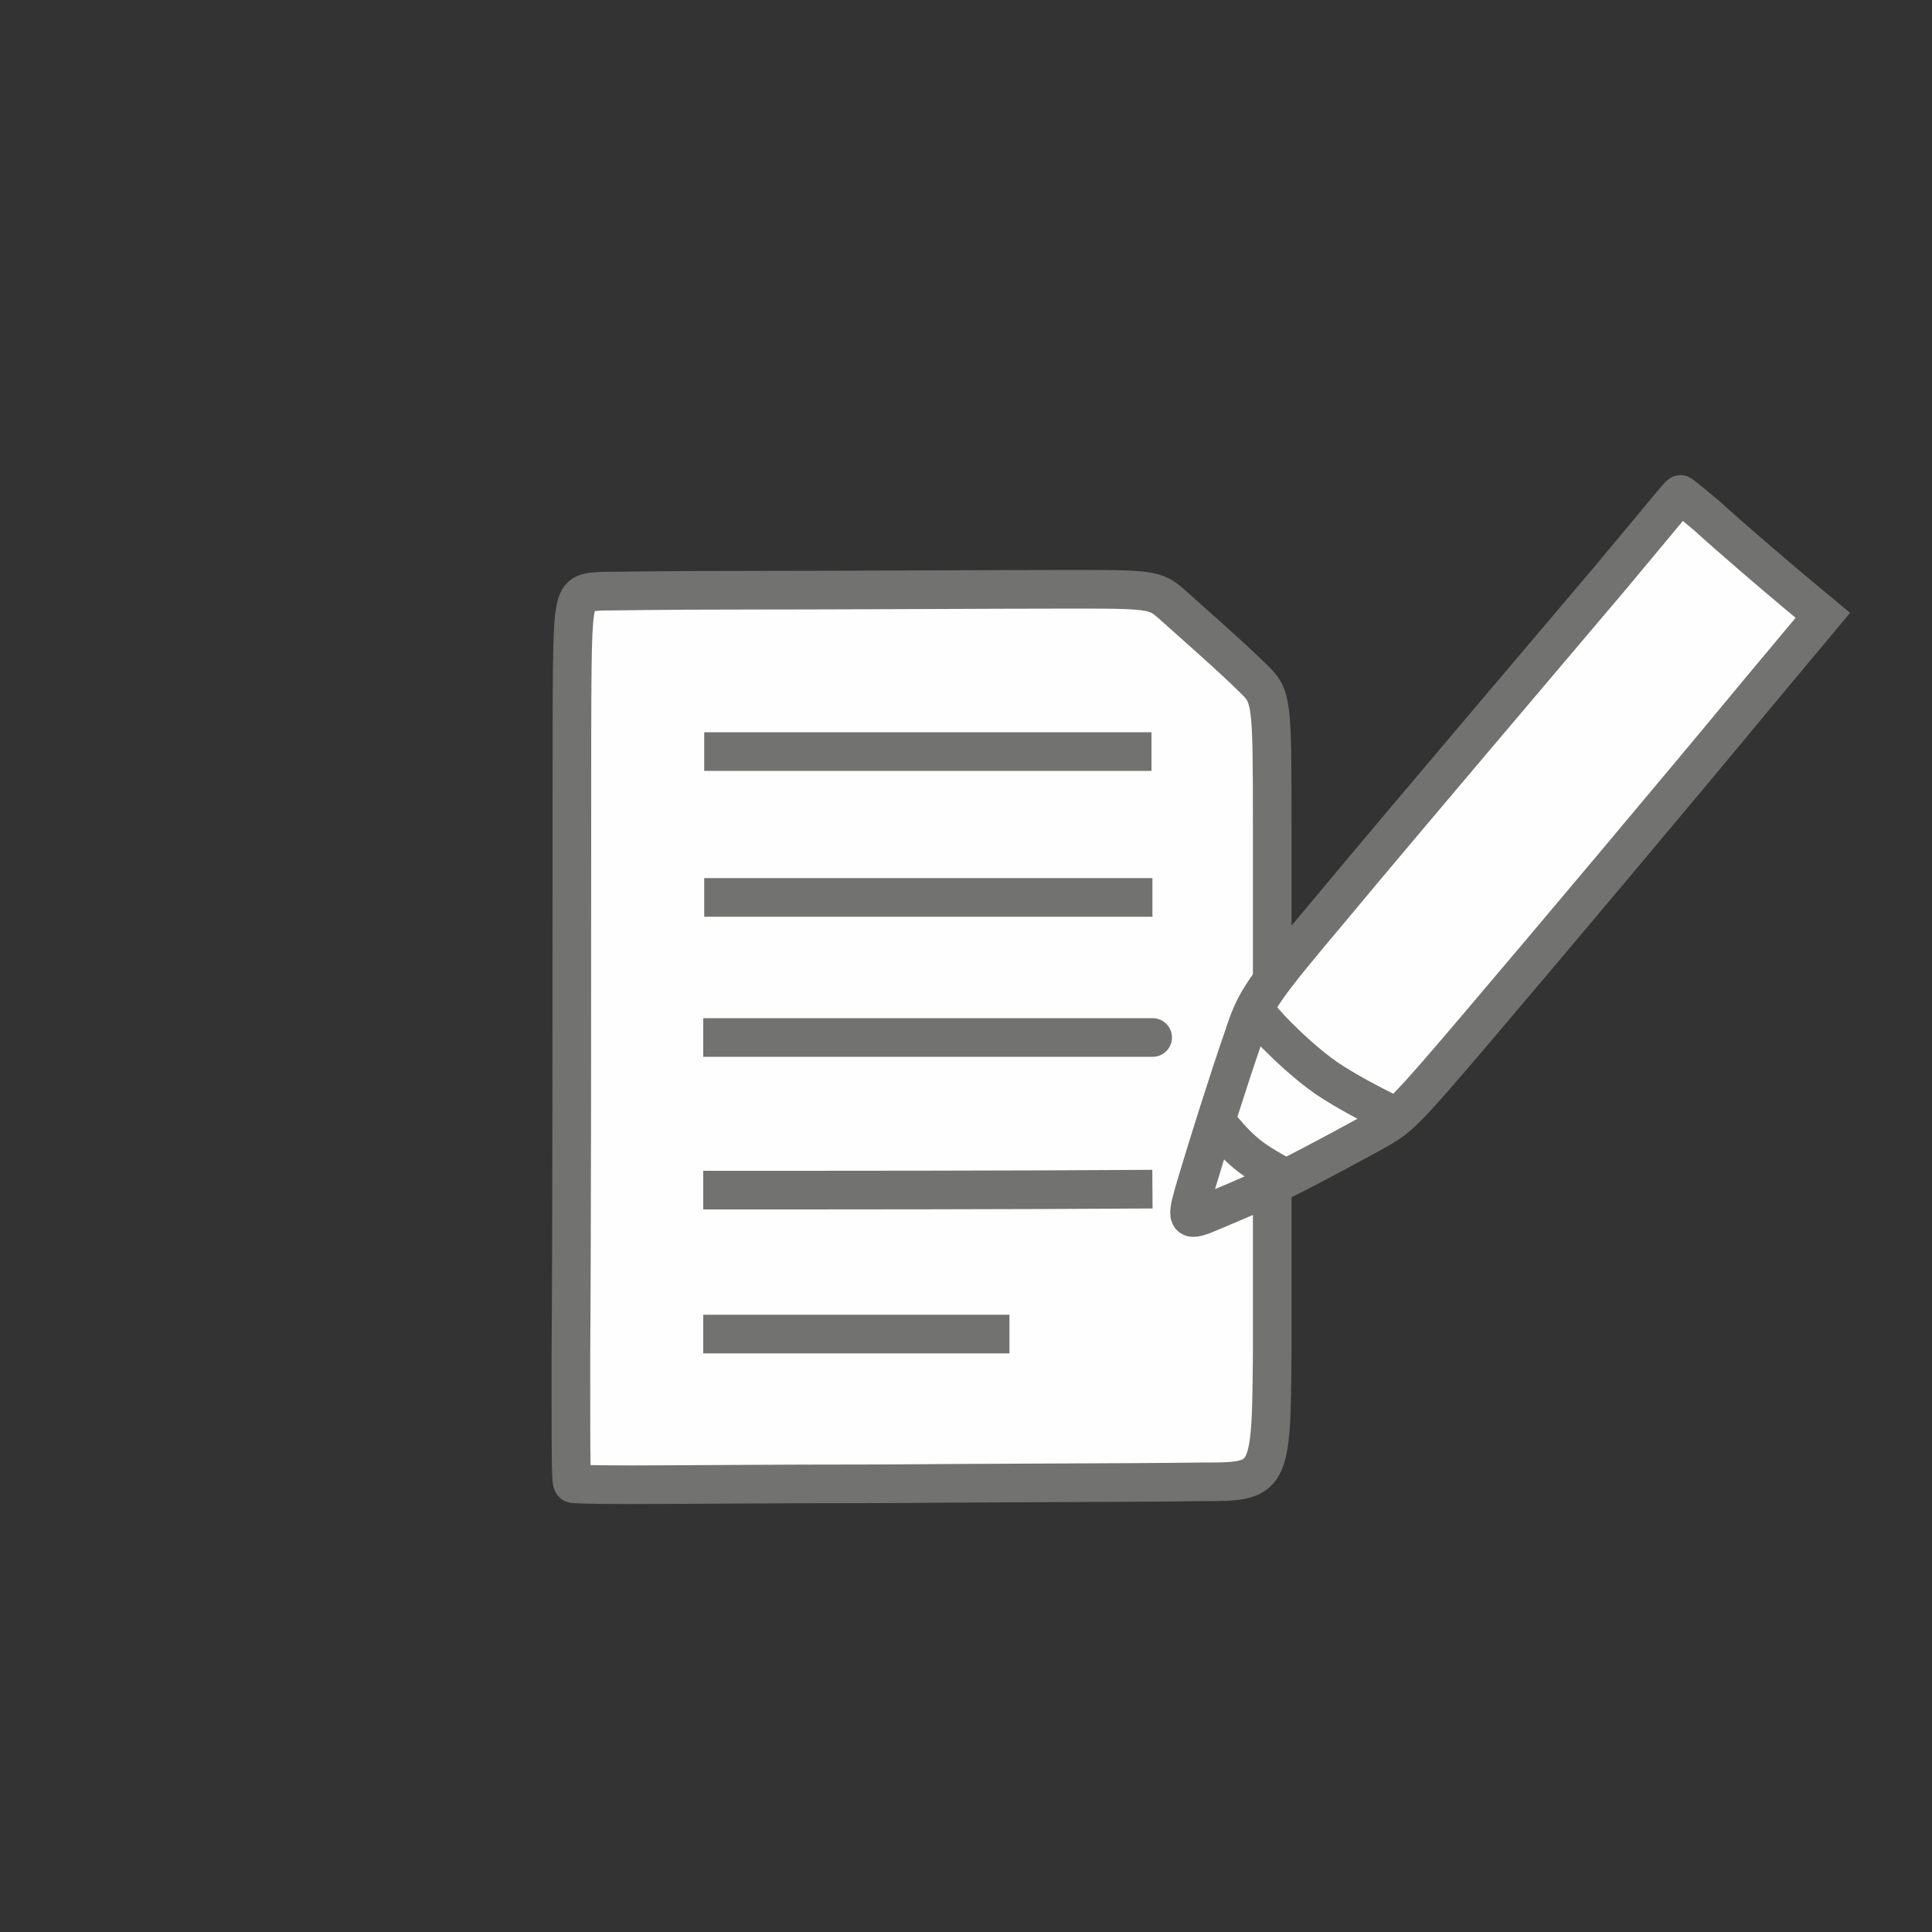
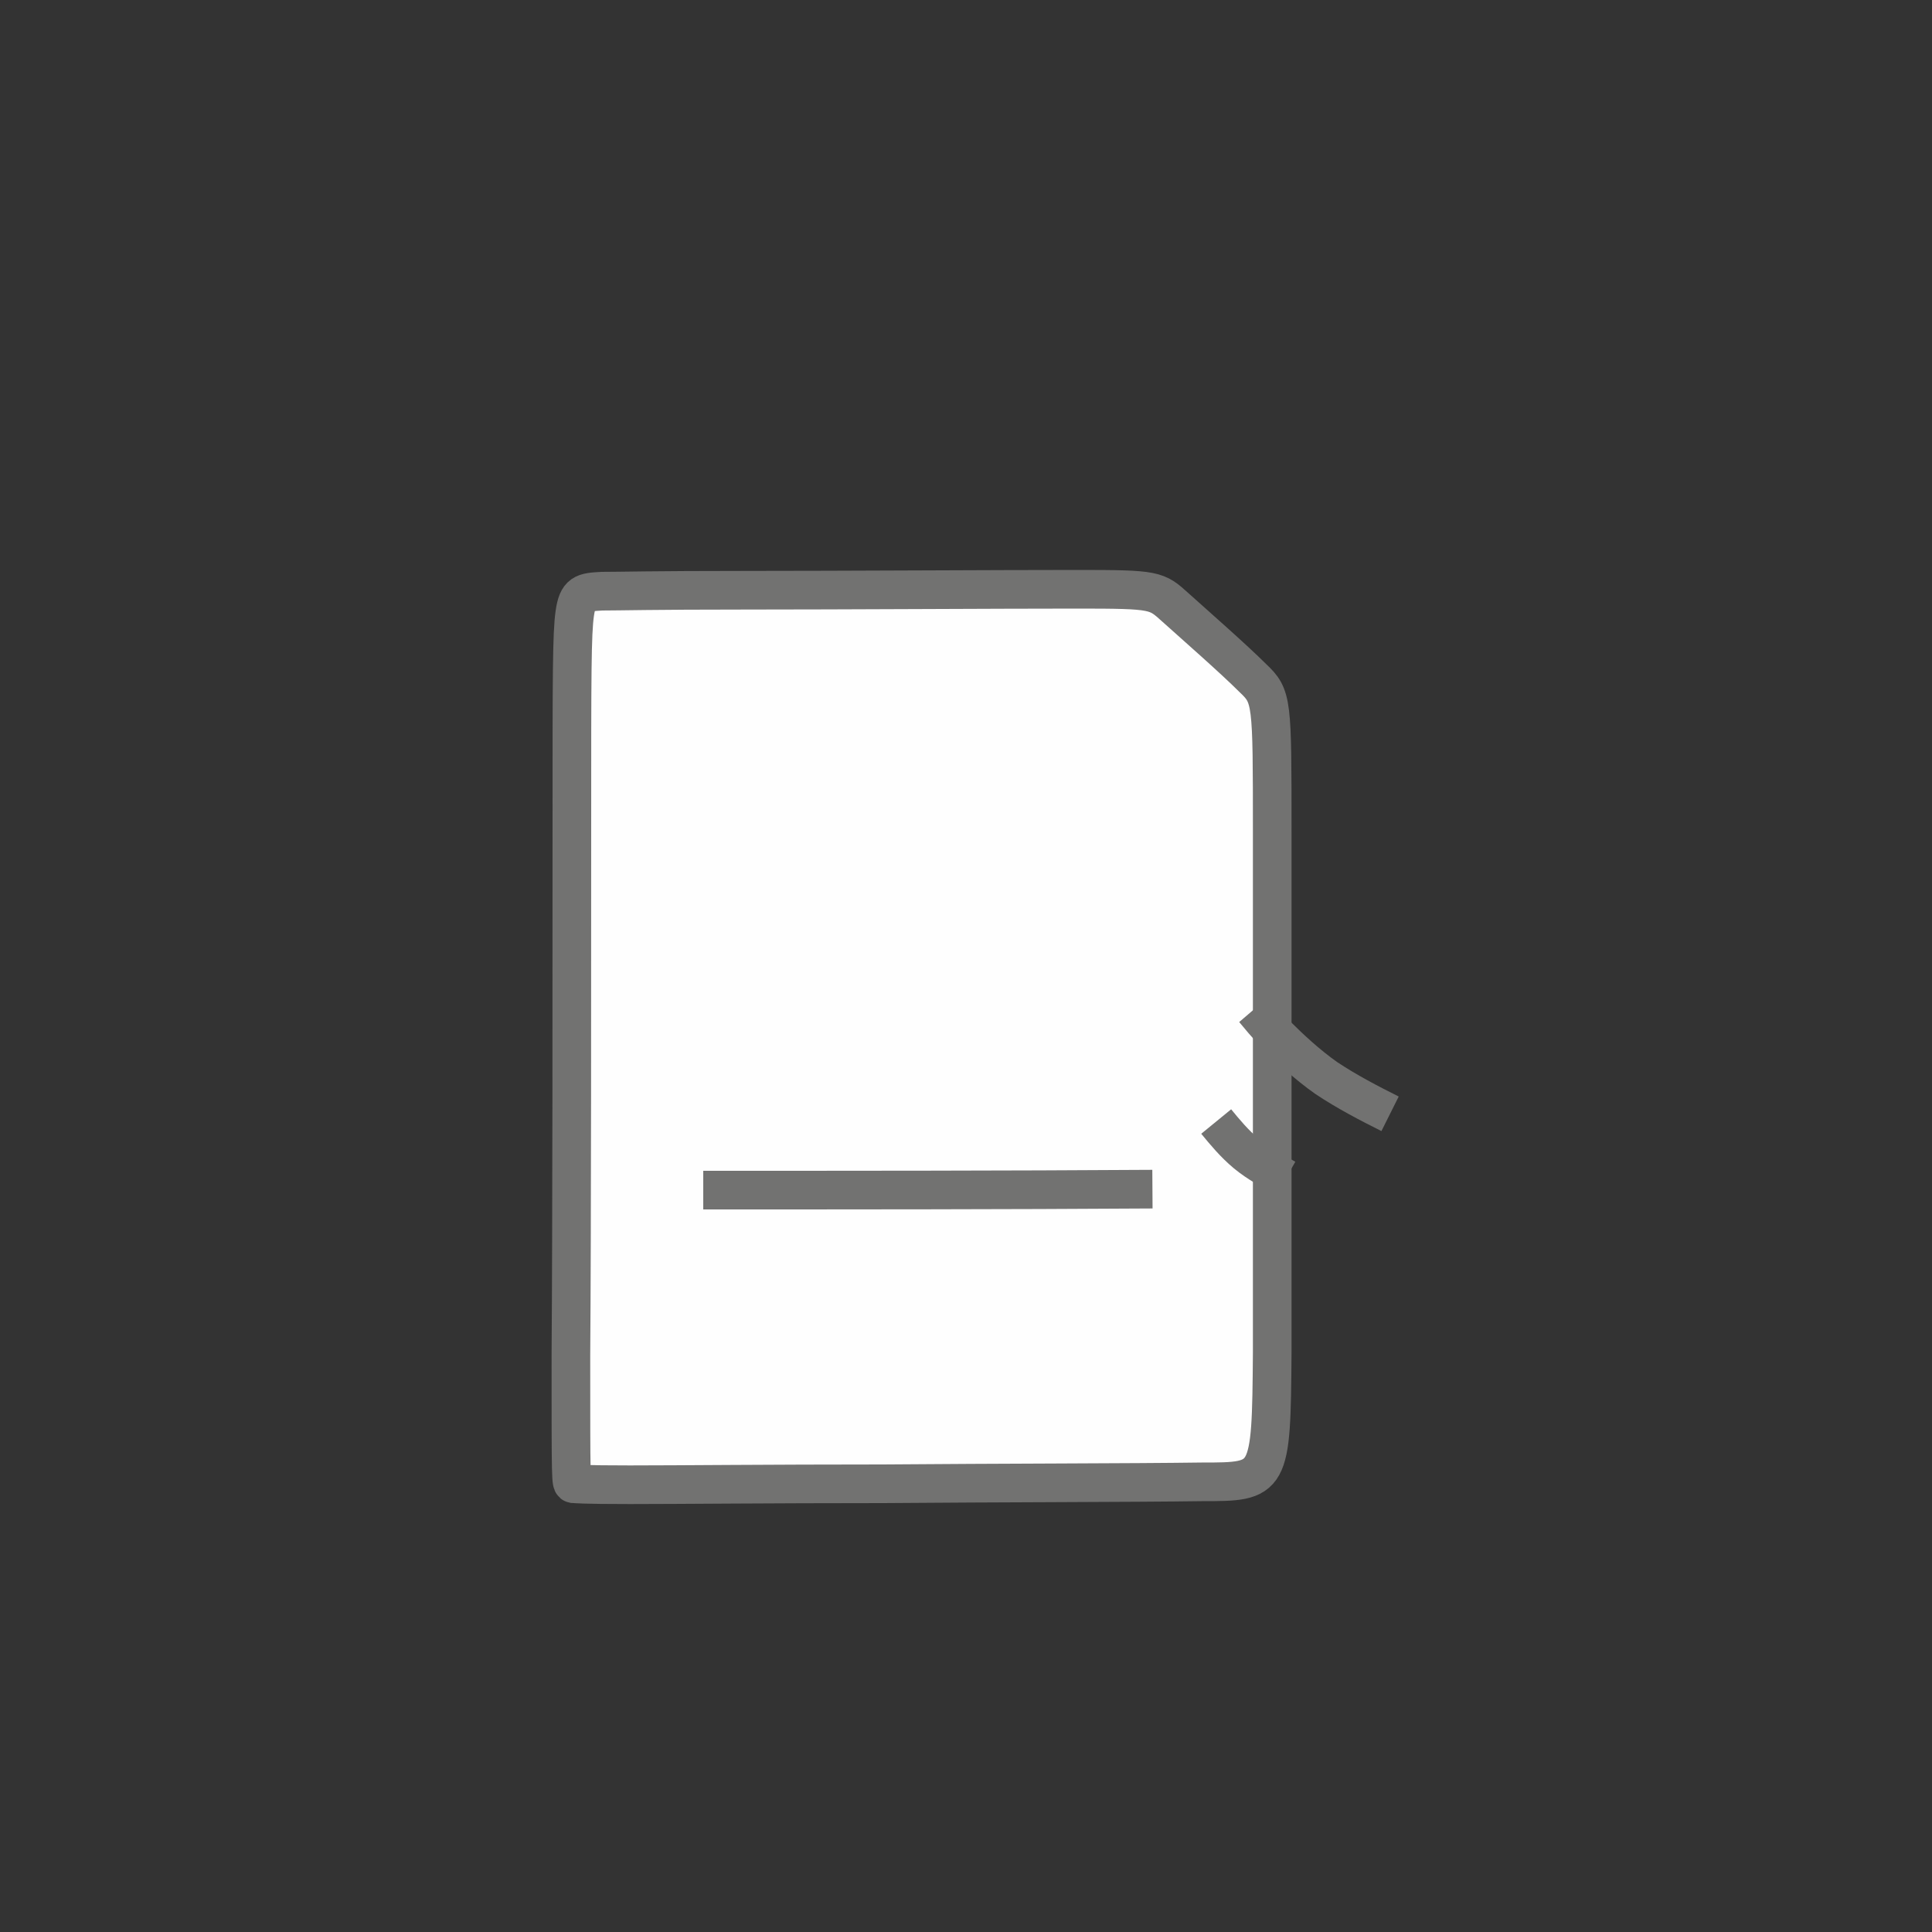
<svg xmlns="http://www.w3.org/2000/svg" xml:space="preserve" width="20mm" height="20mm" version="1.1" style="shape-rendering:geometricPrecision; text-rendering:geometricPrecision; image-rendering:optimizeQuality; fill-rule:evenodd; clip-rule:evenodd" viewBox="0 0 2000 2000">
  <rect x="0" y="0" width="2000" height="2000" fill="#333333" stroke="none" />
  <defs>
    <style type="text/css">
   
    .str0 {stroke:#727271;stroke-width:40}
    .fil1 {fill:none}
    .fil0 {fill:#FEFEFE}
   
  </style>
  </defs>
  <g id="Layer_x0020_1">
    <path class="fil0 str0" d="M595 635c-3,21 -3,63 -3,217 0,153 0,419 -1,551 0,133 0,133 3,133 2,0 8,1 58,1 50,0 144,-1 262,-1 118,-1 259,-1 330,-2 71,0 72,0 73,-134 0,-135 0,-403 0,-539 0,-136 0,-140 -20,-159 -20,-20 -60,-55 -80,-73 -20,-18 -20,-19 -102,-19 -82,0 -246,1 -343,1 -98,0 -130,1 -149,1 -19,1 -25,2 -28,23z" />
-     <path class="fil1 str0" d="M729 778c155,0 309,0 463,0" />
-     <path class="fil1 str0" d="M729 929c155,0 309,0 464,0" />
-     <path class="fil1 str0" d="M728 1074c156,0 312,0 389,0 78,0 77,0 76,0" />
    <path class="fil1 str0" d="M728 1232c155,0 310,0 465,-1" />
-     <path class="fil1 str0" d="M728 1381c106,0 211,0 317,0" />
-     <path class="fil0 str0" d="M1668 597c-71,84 -214,252 -288,341 -74,88 -80,96 -93,136 -14,40 -37,113 -48,150 -11,37 -11,40 6,34 17,-7 51,-21 86,-38 36,-18 74,-39 96,-51 22,-13 27,-17 101,-104 74,-87 217,-257 288,-343 71,-85 71,-85 71,-85 0,0 0,0 -24,-20 -24,-20 -72,-61 -96,-83 -25,-21 -27,-22 -27,-22 -1,-1 -1,0 -72,85z" />
    <path class="fil1 str0" d="M1259 1161c9,11 19,23 31,33 12,10 27,18 41,26" />
    <path class="fil1 str0" d="M1298 1045c6,7 12,15 24,27 12,12 31,30 51,44 21,14 44,26 66,37" />
  </g>
</svg>